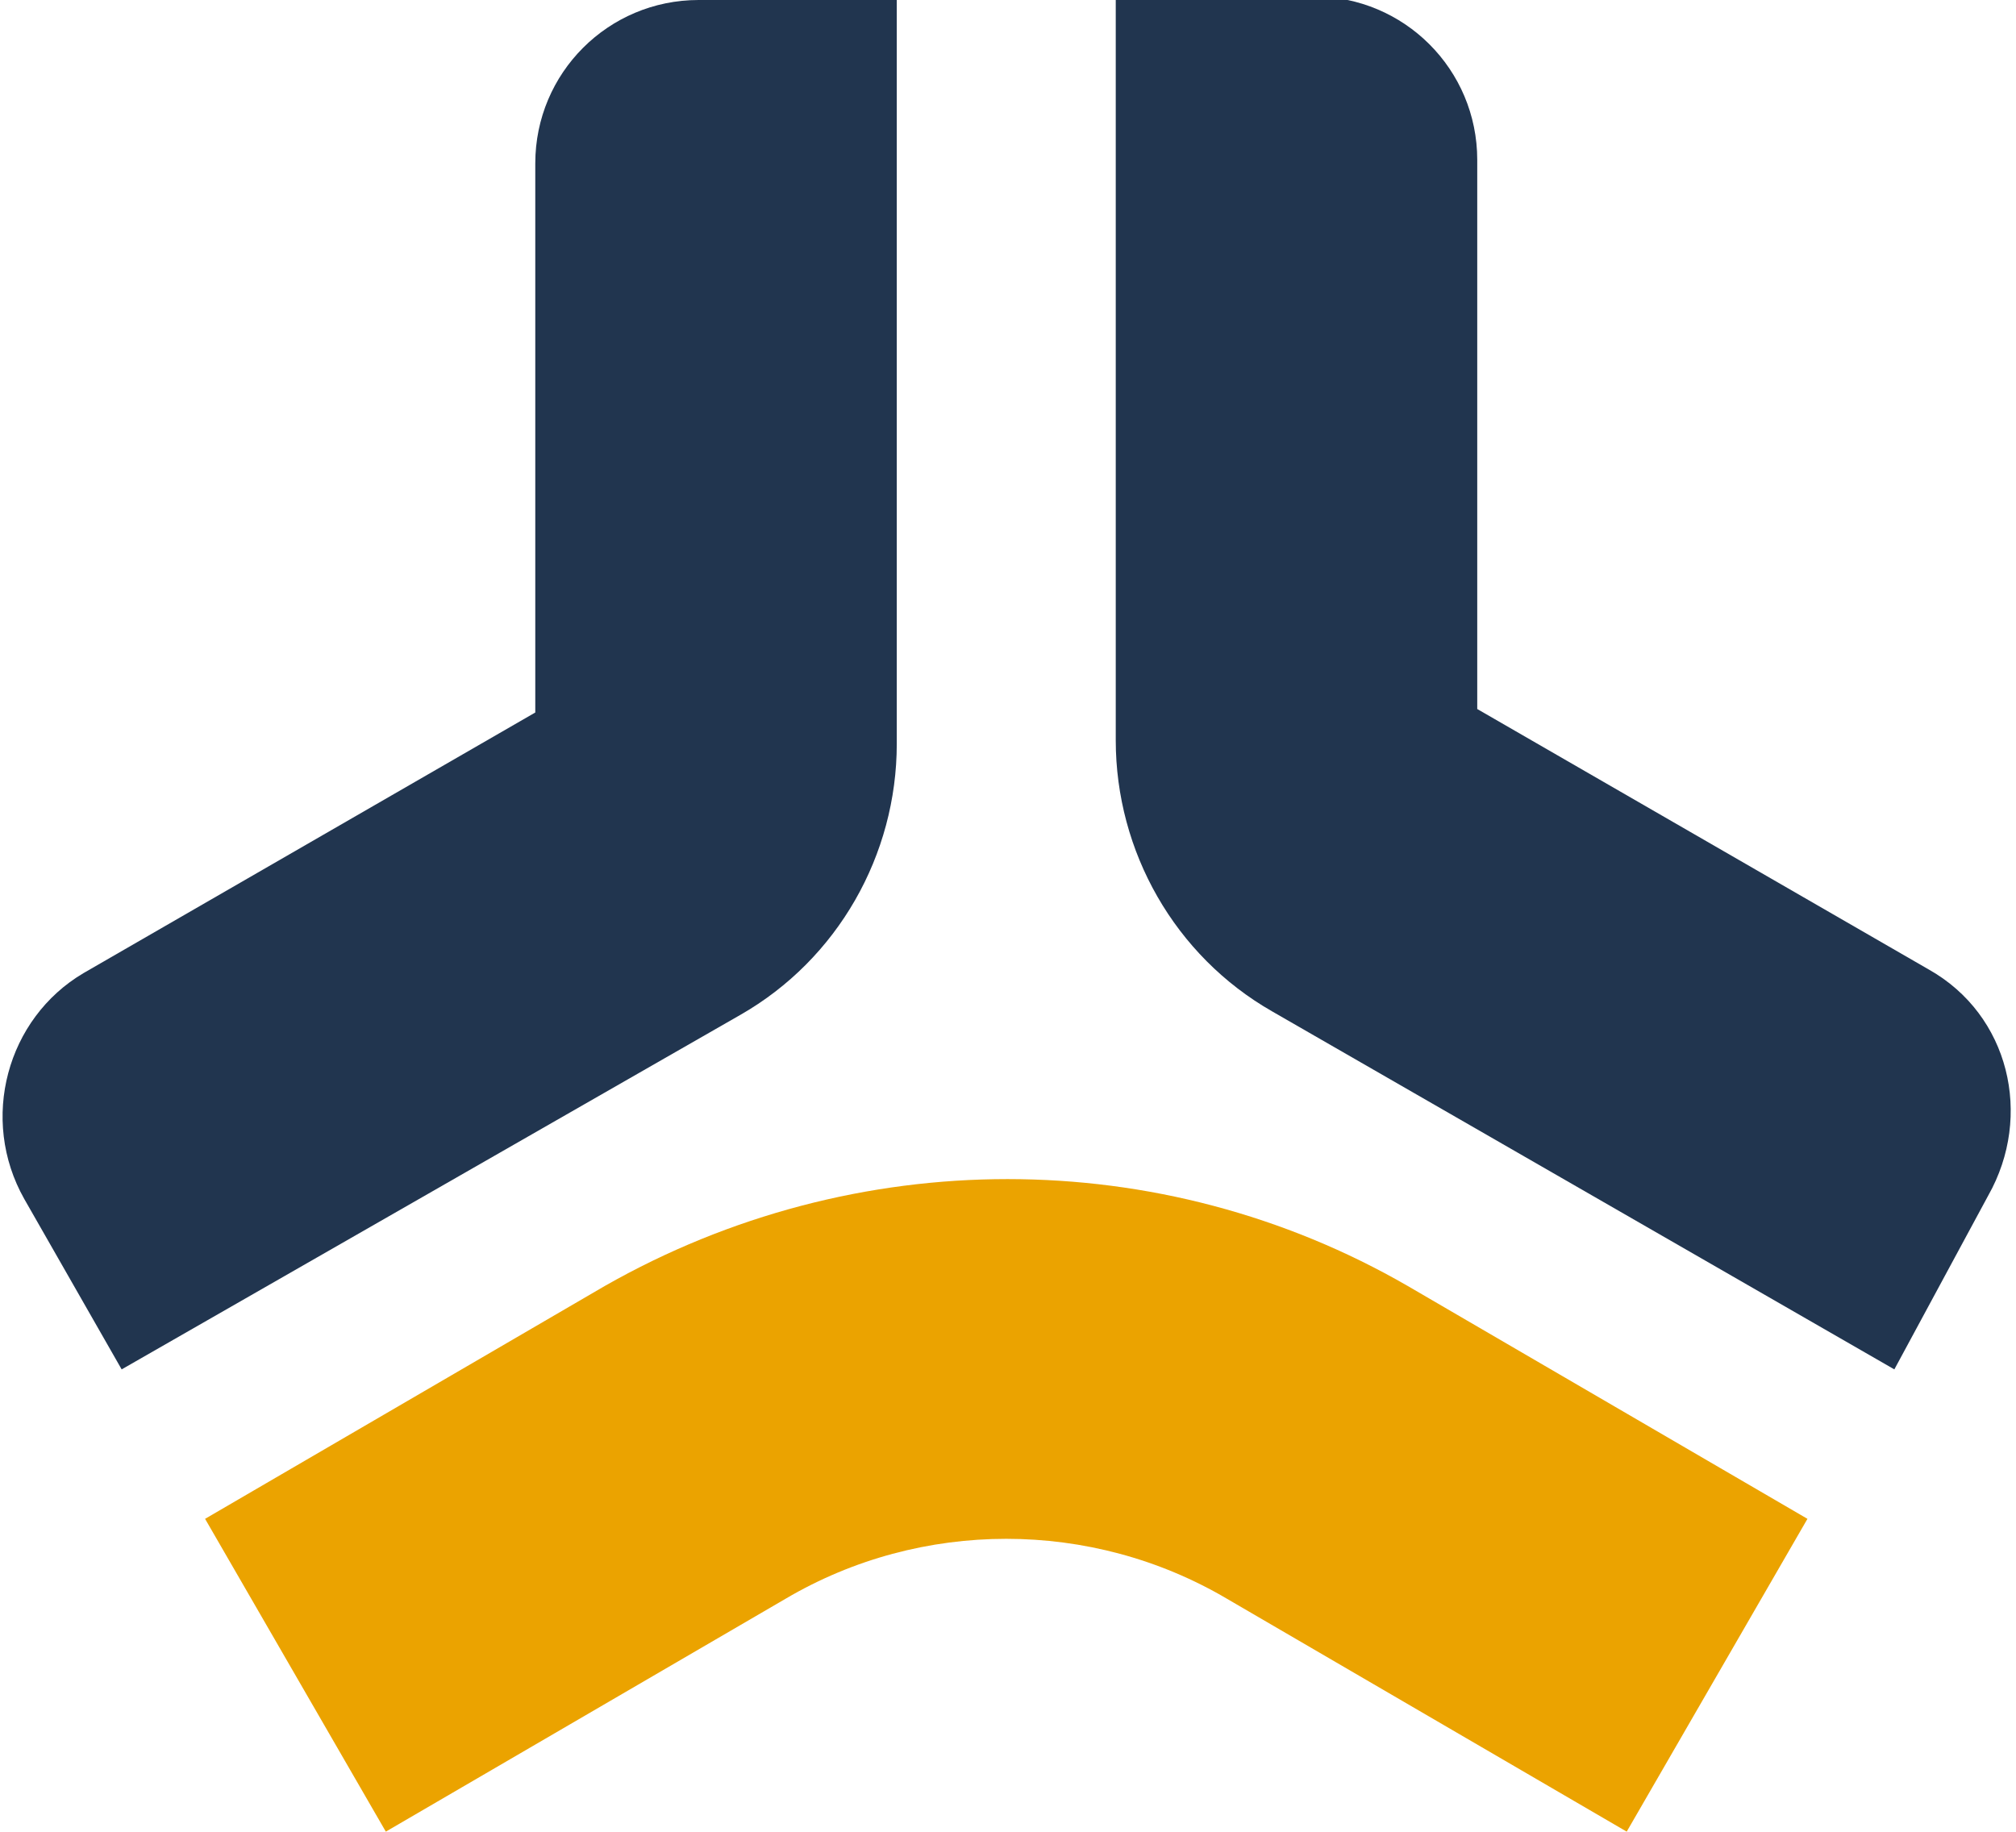
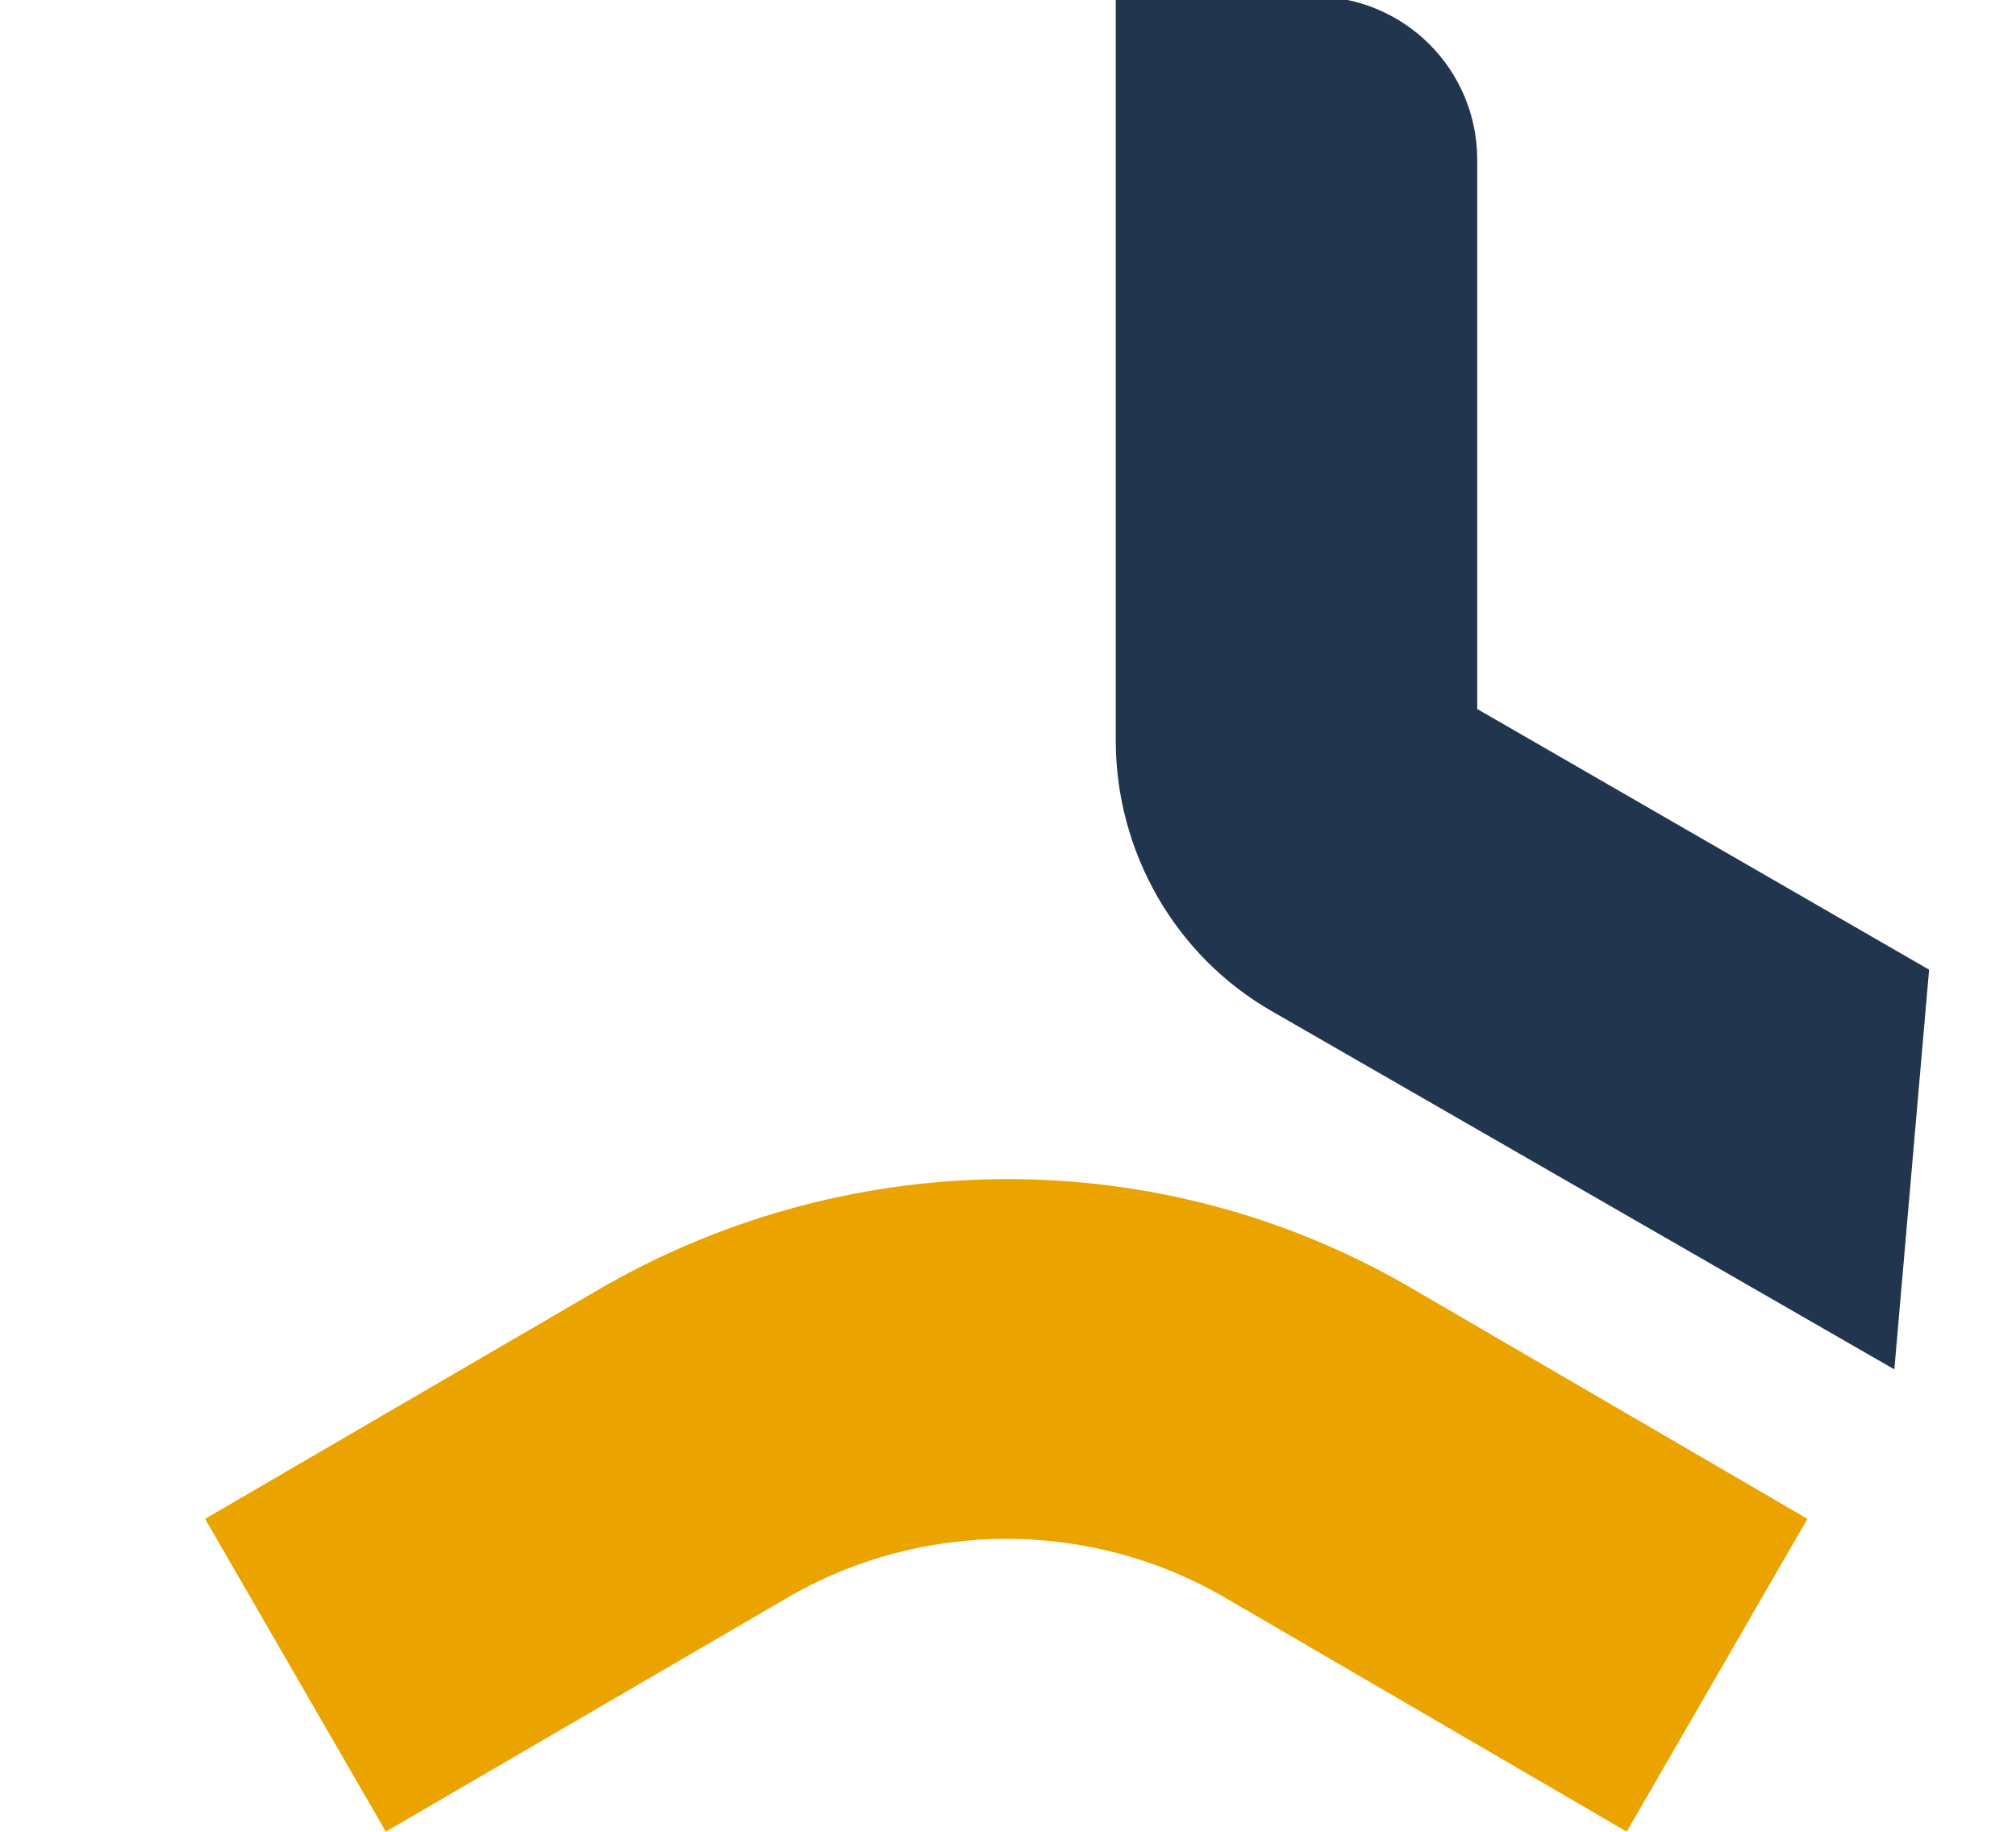
<svg xmlns="http://www.w3.org/2000/svg" version="1.1" x="0px" y="0px" viewBox="0 0 58 52.7" style="enable-background:new 0 0 58 52.7;" xml:space="preserve">
  <style type="text/css">
	.st0{fill:#21354F;}
	.st1{fill:#EBA300;}
</style>
  <g id="DEW_x5F_Logo23_x5F_4c">
    <g>
      <g>
        <g>
-           <path class="st0" d="M3.5,39.4l-2.8-4.9c-1.3-2.3-0.5-5.2,1.7-6.5l13-7.5l0-15.8c0-2.6,2.1-4.7,4.7-4.7l5.7,0l0,21.4      c0,3.2-1.7,6.2-4.5,7.8L3.5,39.4z" />
-           <path class="st0" d="M54.5,39.4L36.6,29.1c-2.8-1.6-4.5-4.6-4.5-7.8l0-21.4l5.7,0c2.6,0,4.7,2.1,4.7,4.7l0,15.8l13,7.5      c2.3,1.3,3,4.2,1.7,6.5L54.5,39.4z" />
+           <path class="st0" d="M54.5,39.4L36.6,29.1c-2.8-1.6-4.5-4.6-4.5-7.8l0-21.4l5.7,0c2.6,0,4.7,2.1,4.7,4.7l0,15.8l13,7.5      L54.5,39.4z" />
          <path class="st1" d="M11.1,52.7l-5.2-9L17.4,37c7.2-4.1,16-4.1,23.1,0l11.5,6.7l-5.2,9l-11.5-6.7c-3.9-2.3-8.8-2.3-12.7,0      L11.1,52.7z" />
        </g>
      </g>
    </g>
  </g>
  <g id="Ebene_1">
</g>
</svg>